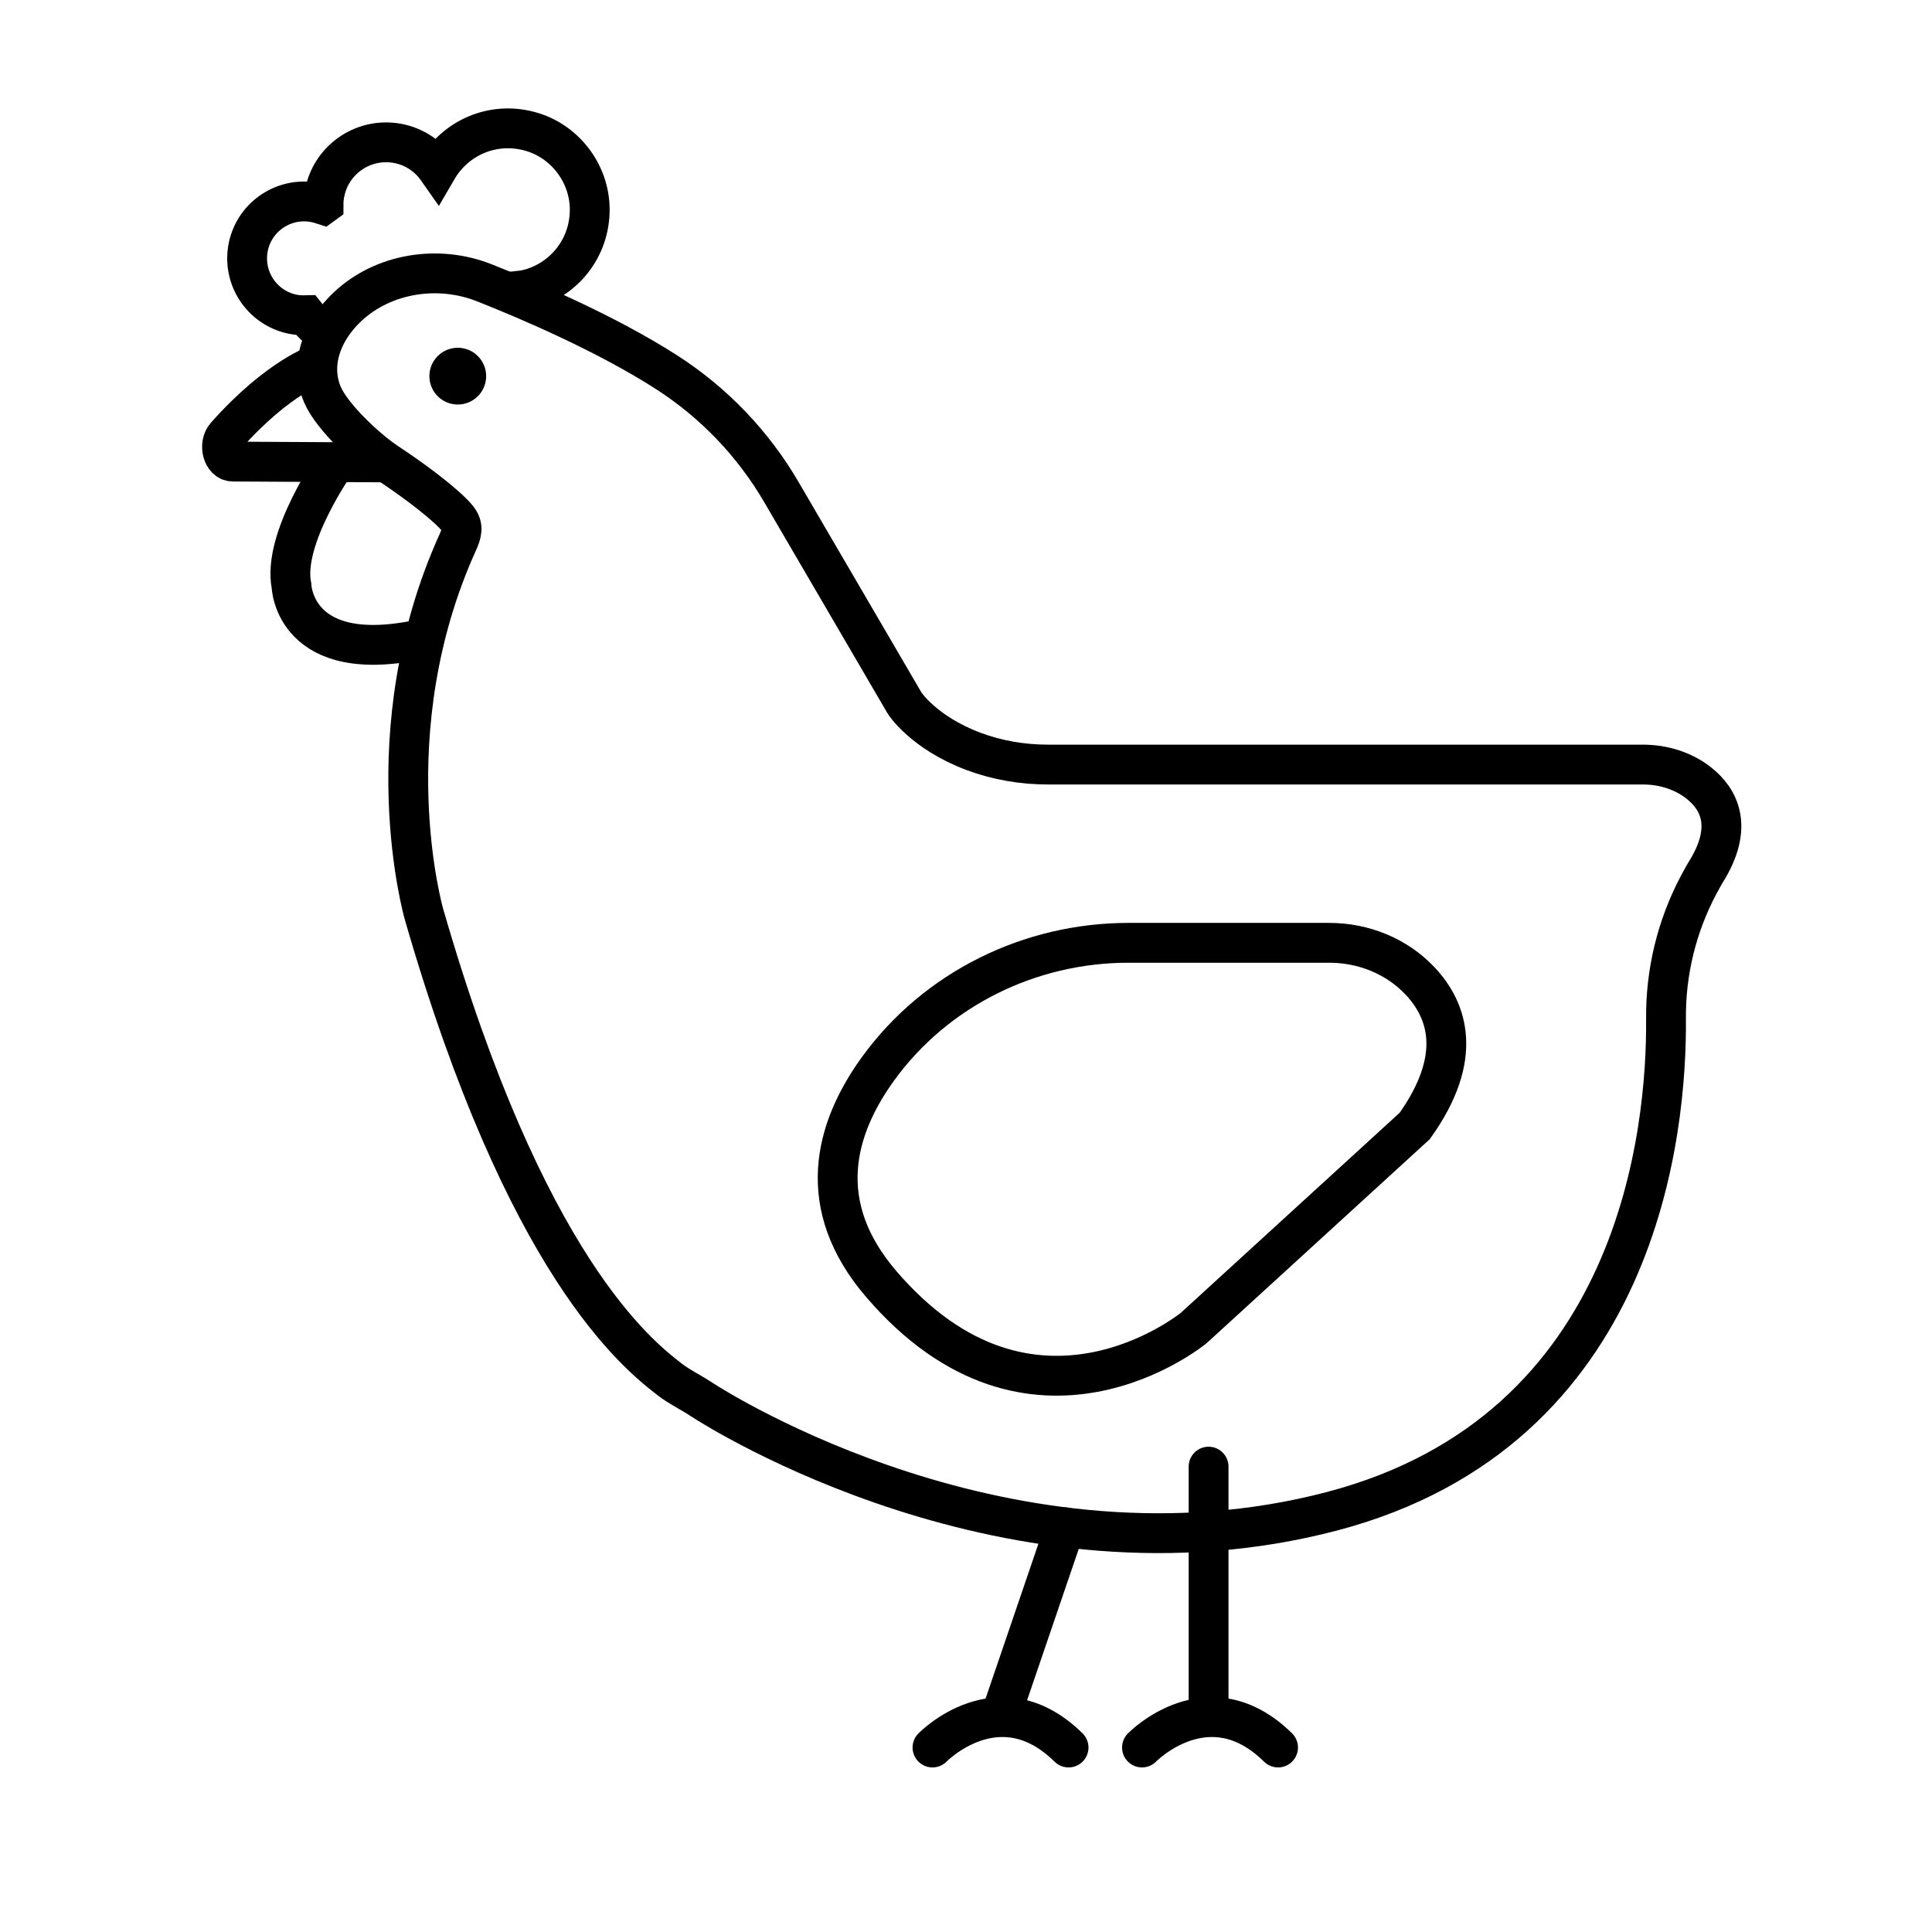
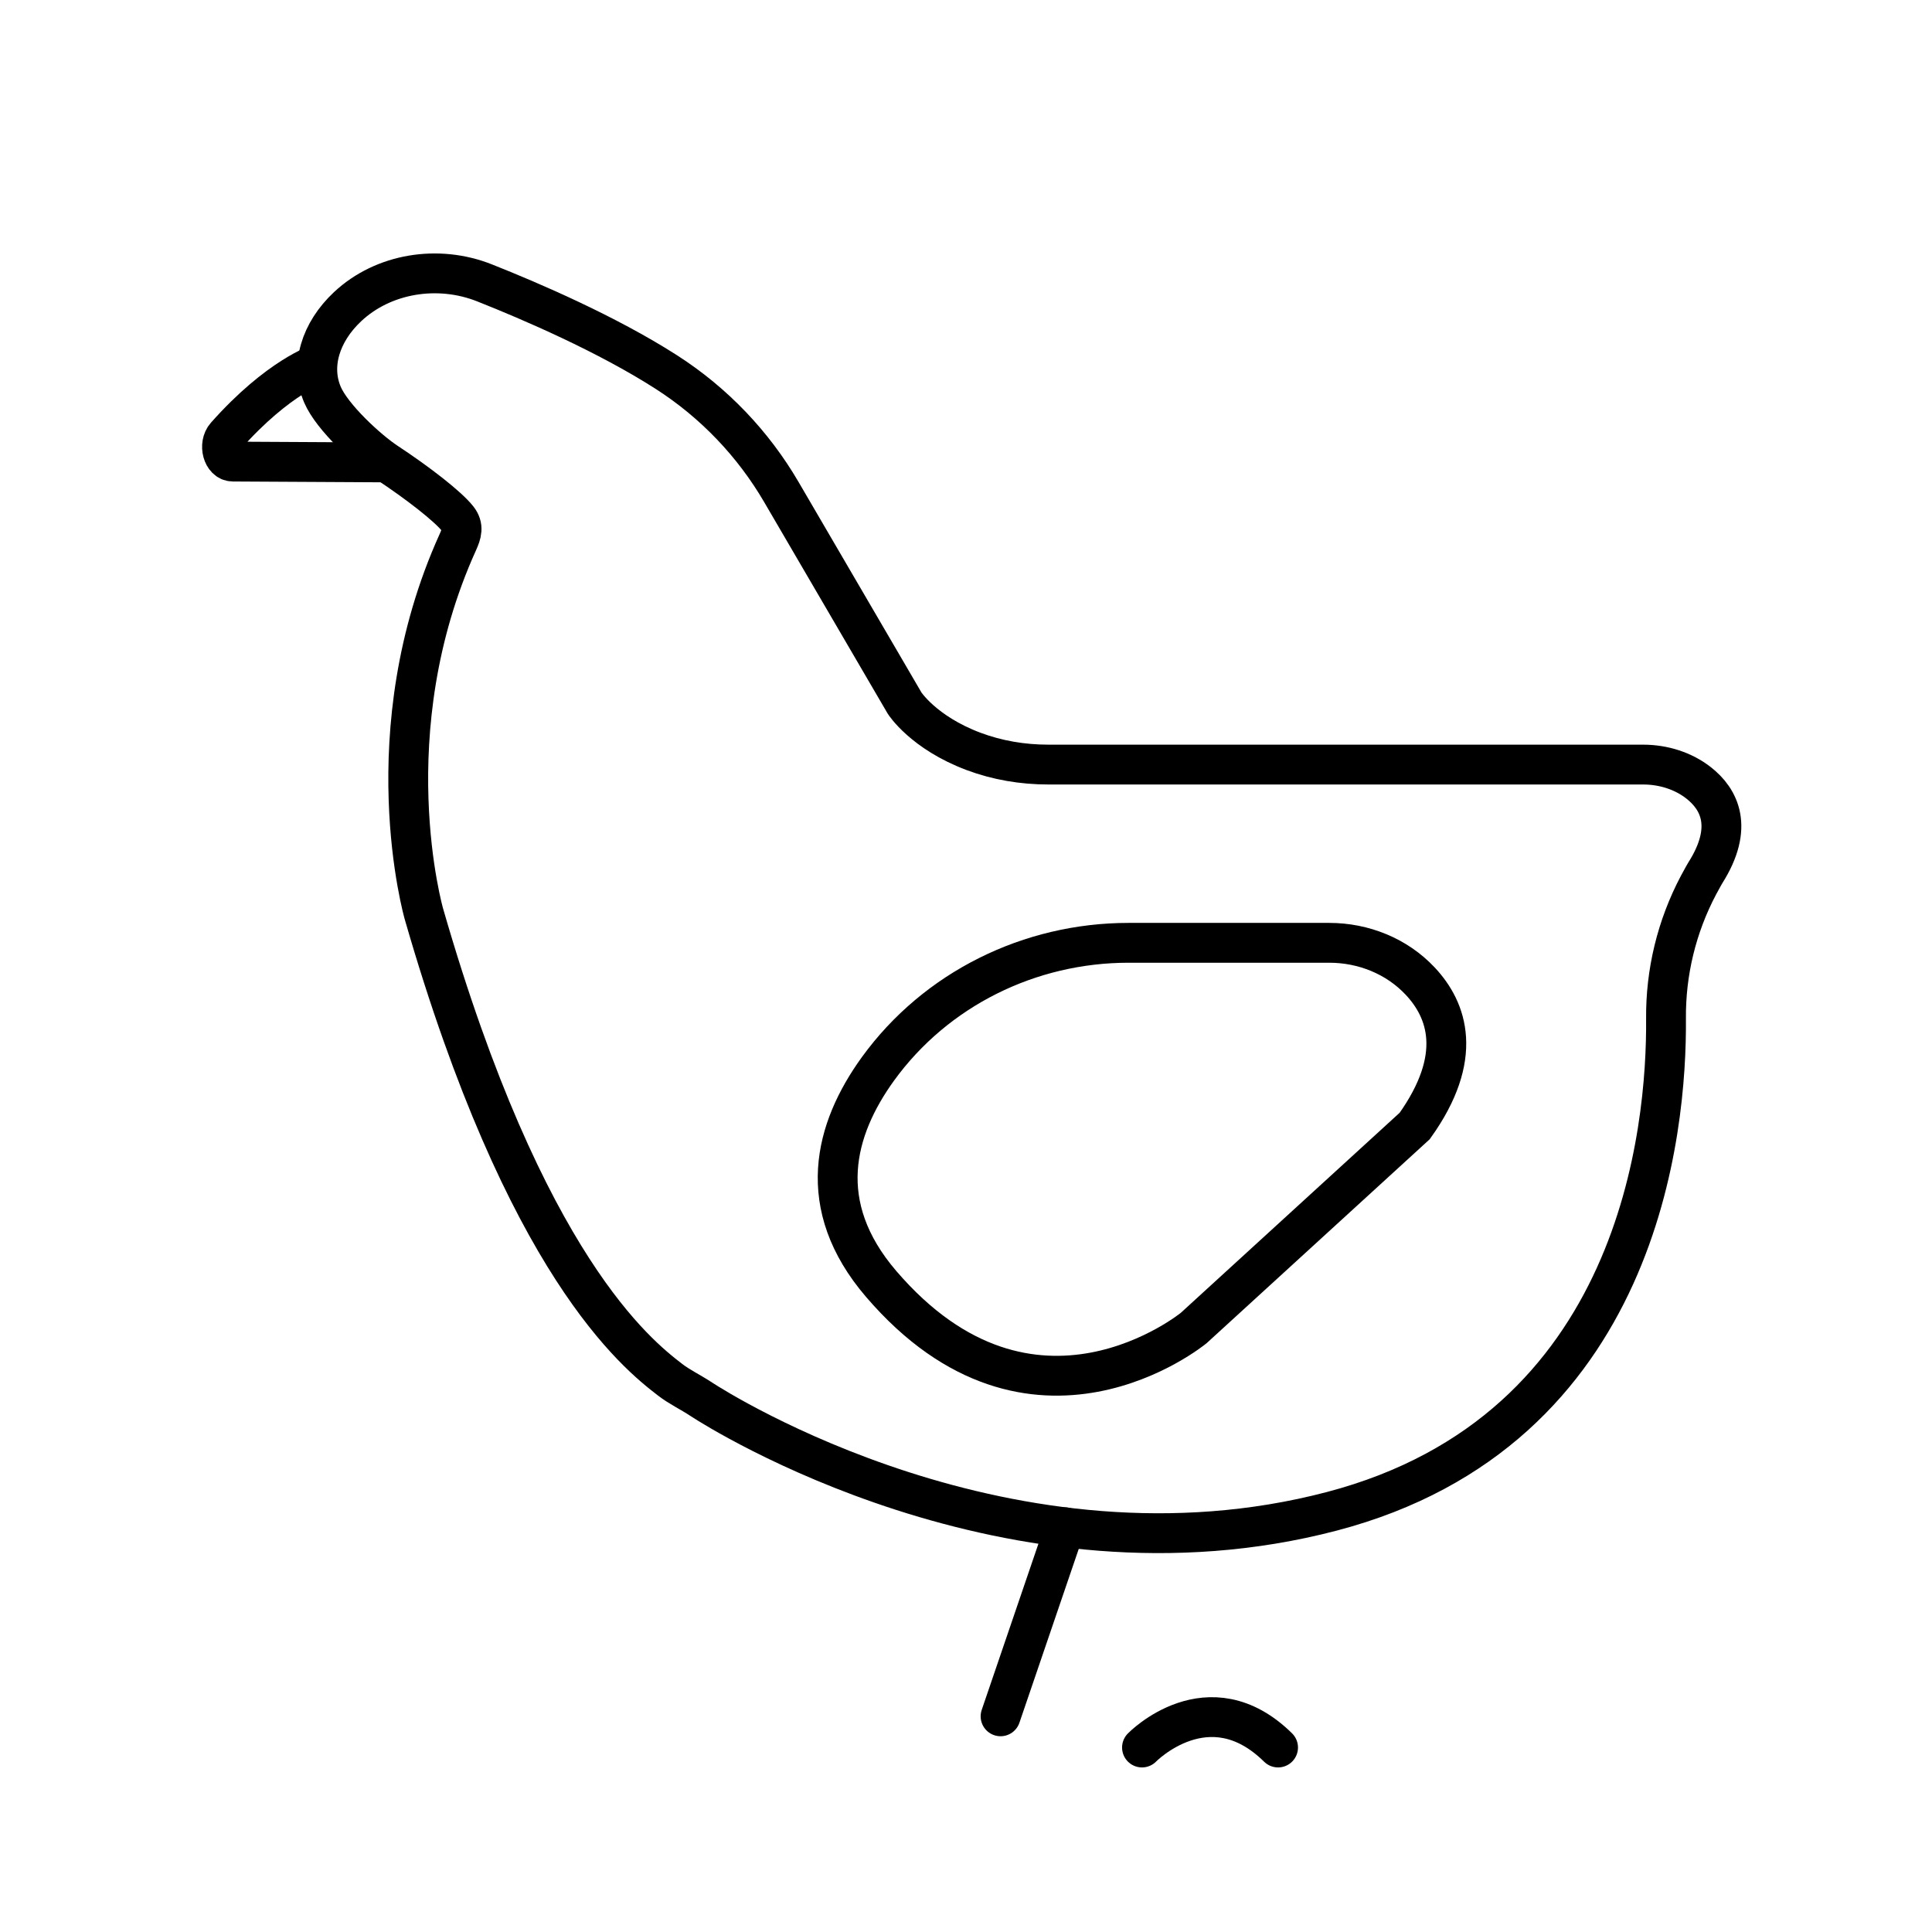
<svg xmlns="http://www.w3.org/2000/svg" version="1.1" id="Layer_1" x="0px" y="0px" viewBox="0 0 275 275" style="enable-background:new 0 0 275 275;" xml:space="preserve">
  <style type="text/css">
	.st0{fill:none;stroke:#000000;stroke-width:5.669;stroke-miterlimit:10;}
	.st1{fill:none;stroke:#000000;stroke-width:5.669;stroke-linecap:round;stroke-linejoin:round;stroke-miterlimit:10;}
</style>
  <path class="st0" d="M128.76,100.08c0,0,2.66,4.18,9.8,6.87c3.38,1.27,7,1.88,10.65,1.88h84.66c2.89,0,5.73,0.89,7.93,2.62  c2.88,2.27,5.08,6.25,0.93,12.8c0,0-0.38,0.64-0.96,1.73c-3.13,5.92-4.69,12.44-4.63,19.03c0.13,15.65-3.62,58.58-47.57,70.11  c-45.68,11.98-87.31-14.35-89.67-15.9c-1.78-1.17-3.15-1.77-4.56-2.86c-4.7-3.62-20.57-16.19-35-66.27c0,0-7.43-25.83,4.82-52.9  c0.57-1.25,0.86-2.24,0-3.34c-1.37-1.75-5.66-5.09-10.14-8.04c-2.65-1.75-7.73-6.39-9.12-9.63c-1.76-4.1-0.3-8.9,3.59-12.54  c5.08-4.75,12.86-6.01,19.49-3.37c6.61,2.62,17.42,7.28,25.85,12.68c6.85,4.39,12.42,10.29,16.38,17.07L128.76,100.08z" />
-   <path class="st0" d="M46.41,47.67c-0.7-0.43-0.45-0.39-1.06-0.89c-0.86-0.71-1.16-1.09-1.81-1.91c-0.4,0.01-0.8,0-1.21-0.04  c-4.44-0.52-7.62-4.55-7.1-9c0.52-4.44,4.55-7.62,9-7.1c0.57,0.07,1.13,0.2,1.65,0.37c0.05-0.04,0.11-0.08,0.17-0.12  c0-0.28,0.02-0.56,0.06-0.85c0.57-4.89,5-8.38,9.89-7.81c2.63,0.31,4.84,1.73,6.25,3.74c2.54-4.36,7.78-6.83,13.16-5.37  c4.93,1.33,8.46,5.89,8.53,11c0.07,5.72-3.83,10.3-8.91,11.52c-0.02,0.12-3.13,0.32-3.15,0.44" />
  <path class="st0" d="M45.38,51.78c0,0-5.71,1.79-13.23,10.26c-1.1,1.24-0.44,3.66,0.99,3.66l21.88,0.12" />
-   <path class="st0" d="M47.88,65.7c0,0-7.76,10.94-6.39,17.68c0,0,0.33,11.62,18.72,7.54" />
  <path class="st0" d="M160.63,134.2h28.58c4.87,0,9.61,1.9,12.94,5.45c3.88,4.13,6.24,10.79-0.78,20.62l-31.46,28.76  c0,0-22.94,18.87-44.5-6.29c-9.58-11.18-6.65-22.01-0.44-30.6C133.22,140.76,146.58,134.2,160.63,134.2z" />
-   <line class="st1" x1="172.03" y1="208.76" x2="172.03" y2="243.1" />
  <line class="st1" x1="151.6" y1="217.4" x2="142.42" y2="244.3" />
  <path class="st1" d="M162.55,248.74c0,0,9.48-9.74,19.37,0" />
-   <path class="st1" d="M132.73,248.74c0,0,9.48-9.74,19.37,0" />
-   <circle cx="65.16" cy="53.54" r="4.04" />
</svg>